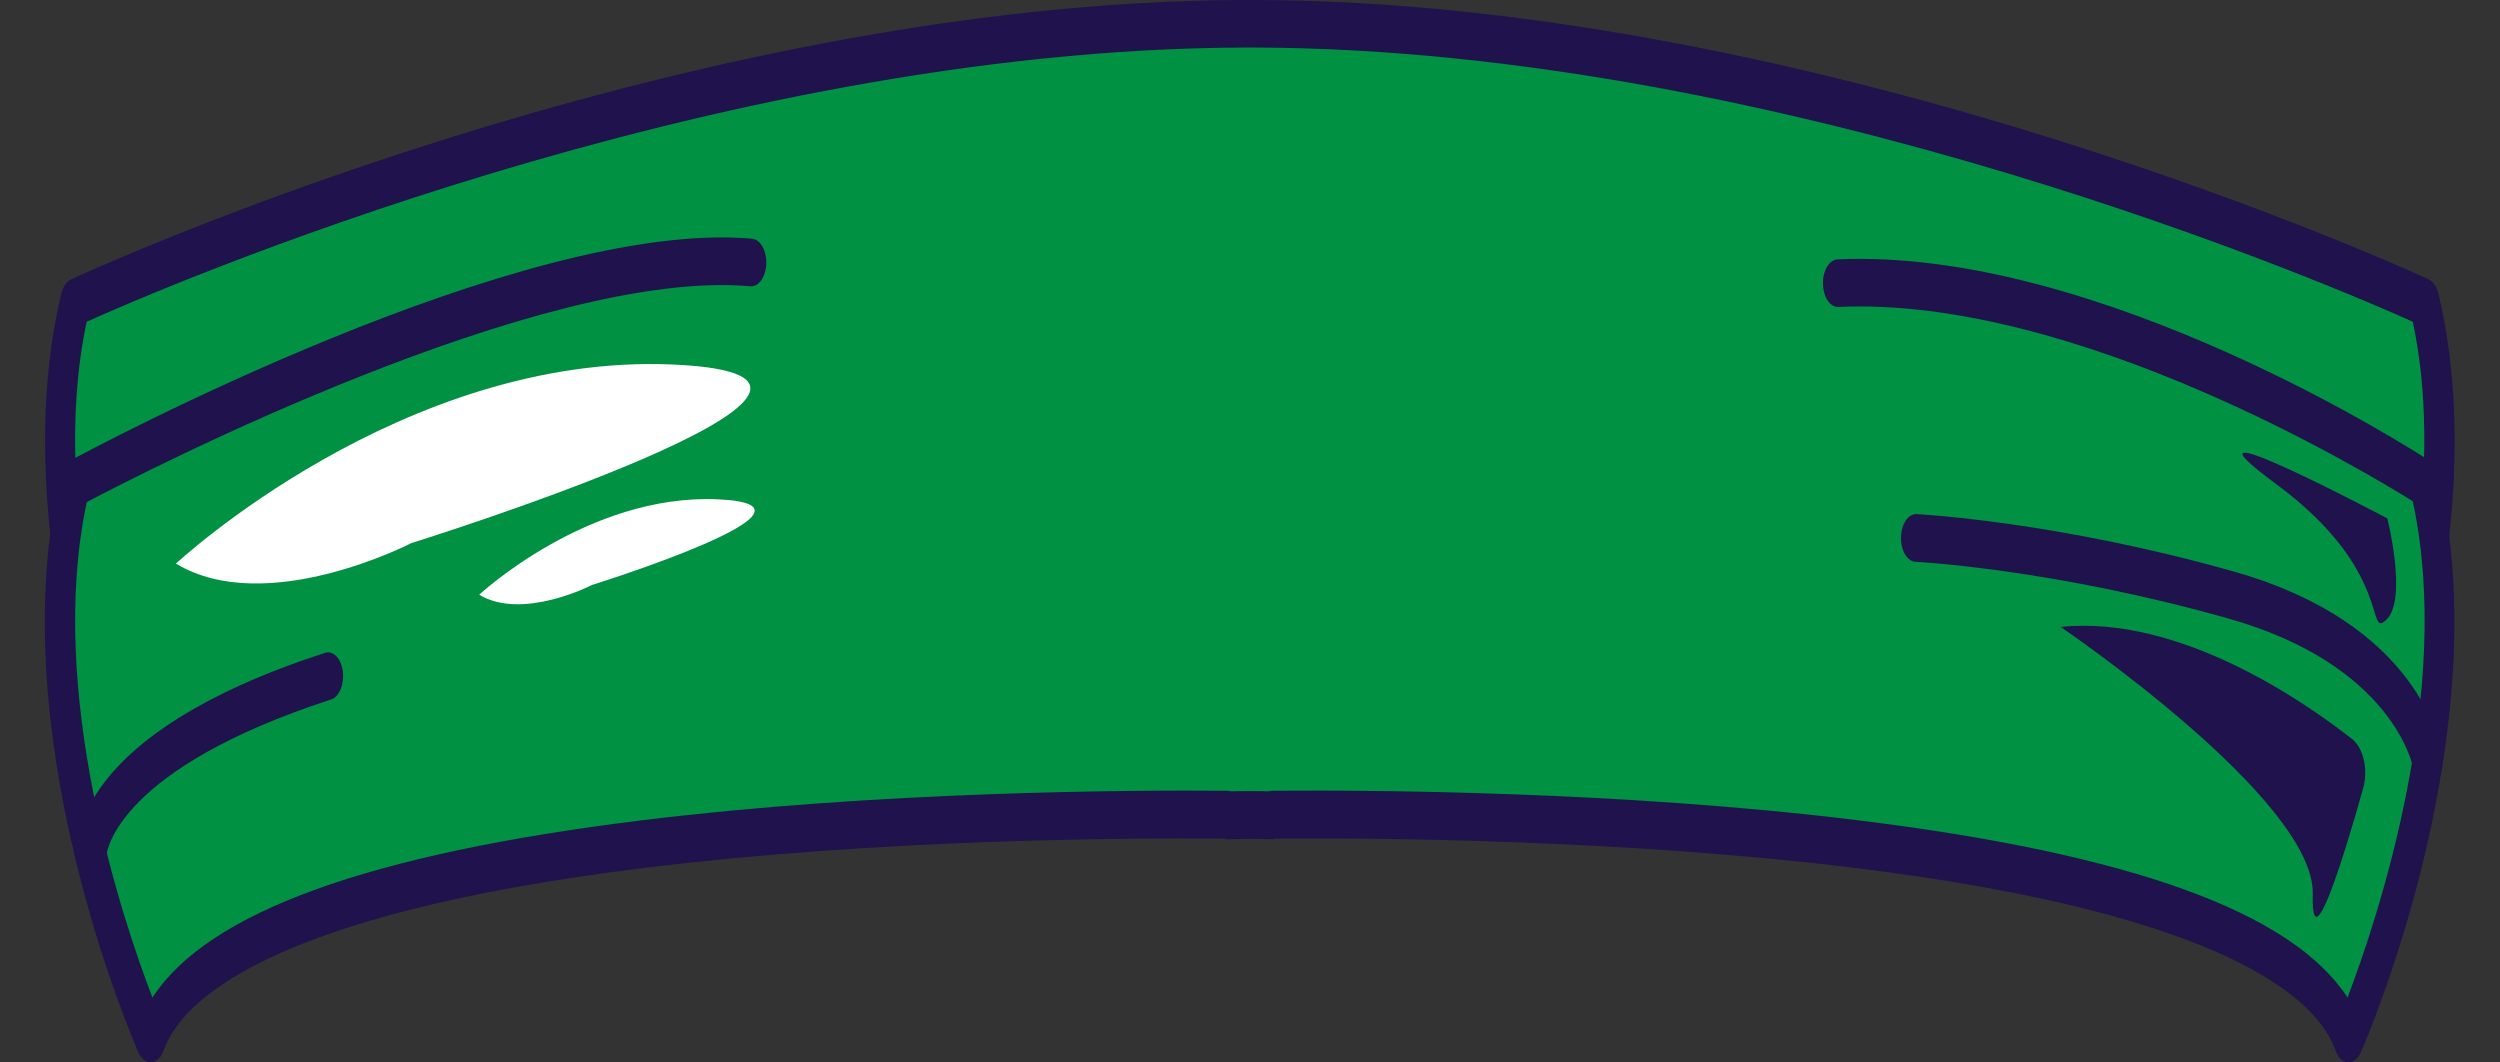
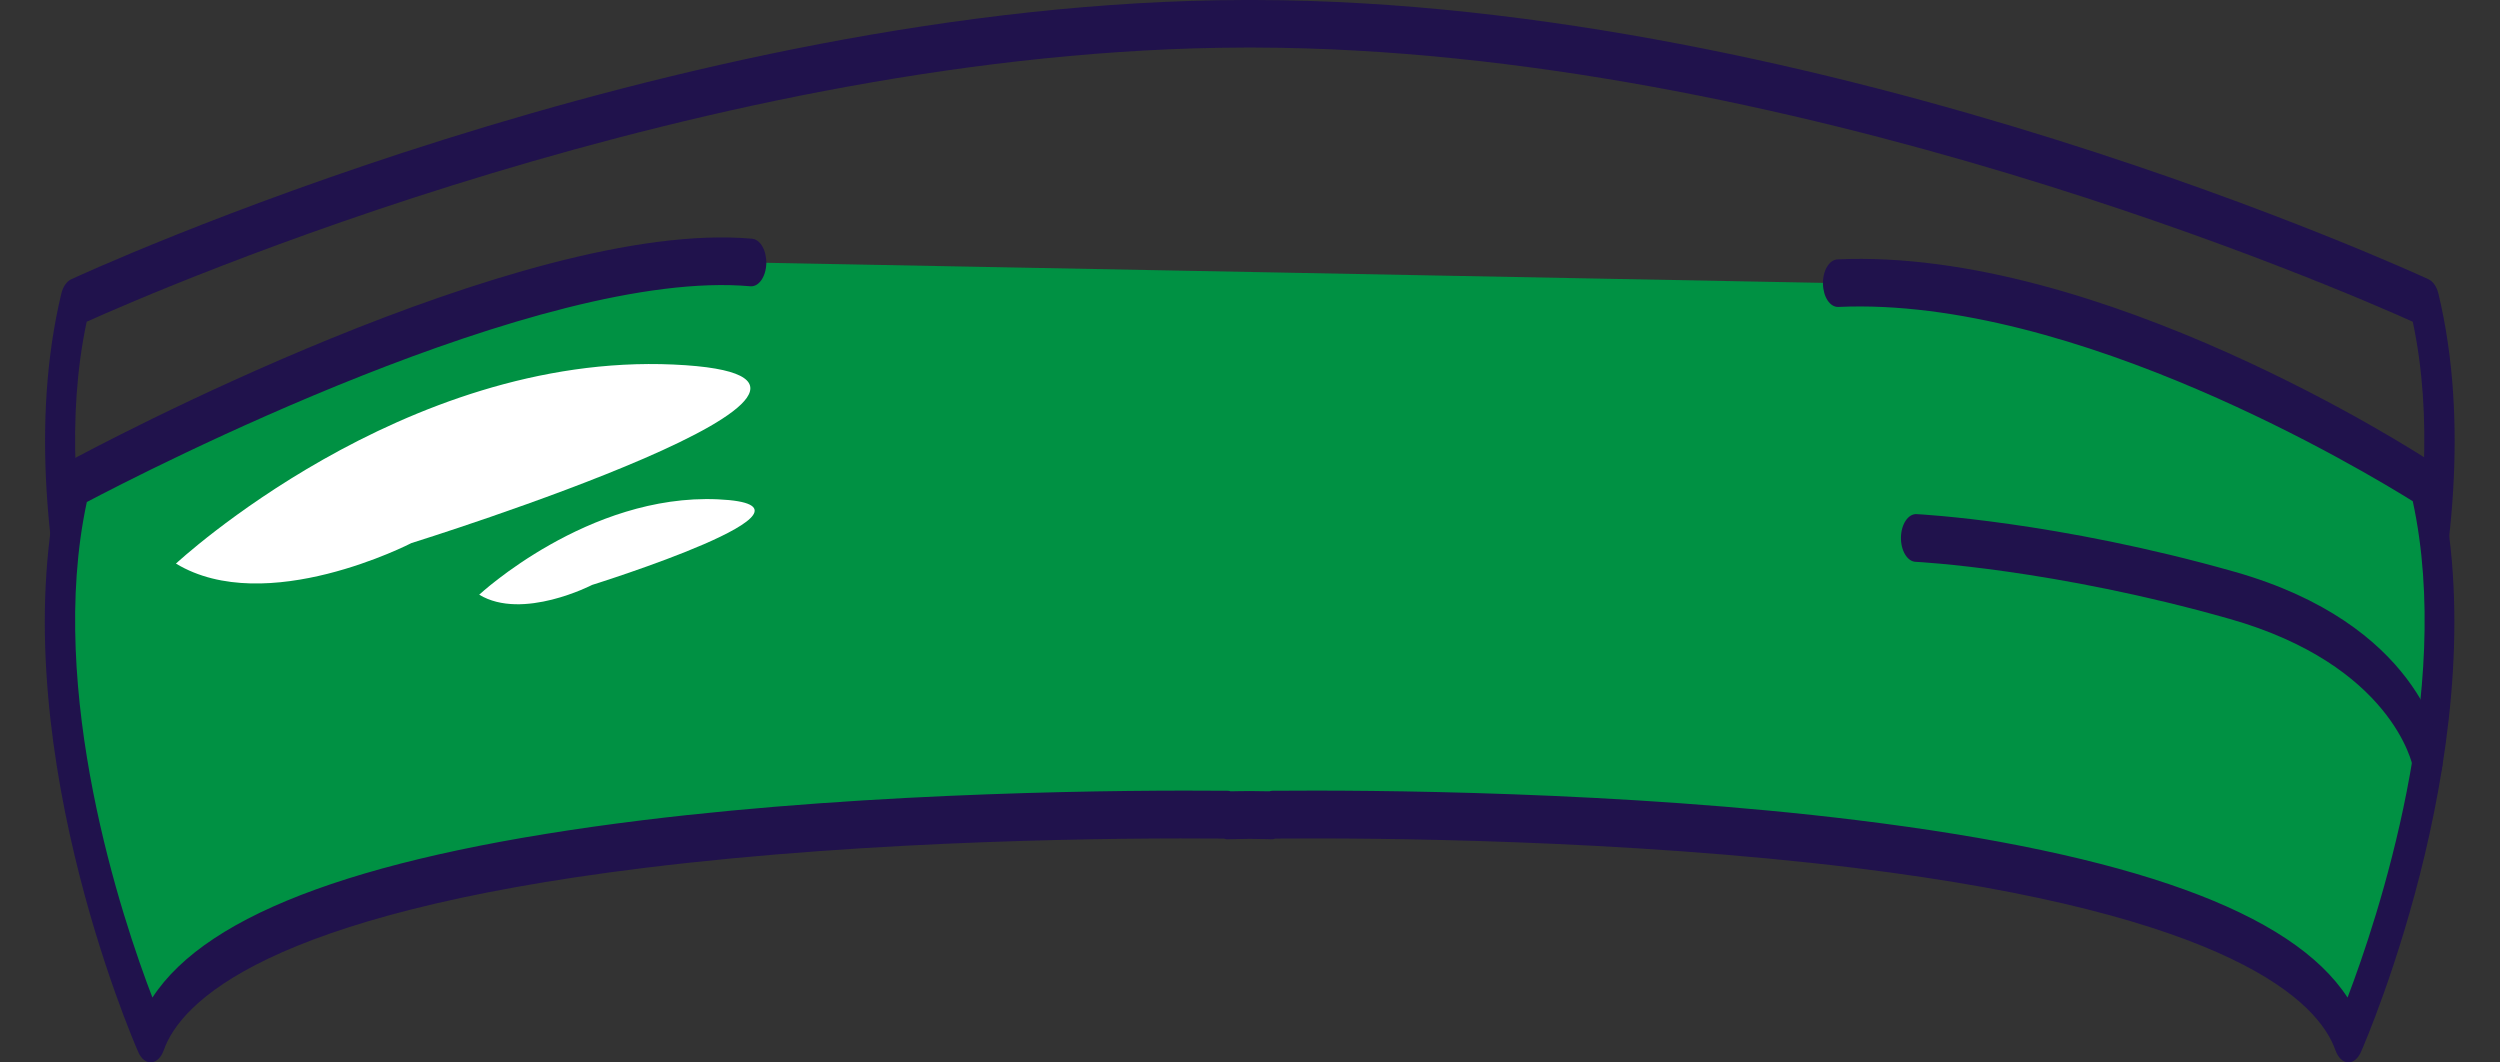
<svg xmlns="http://www.w3.org/2000/svg" height="78.2" preserveAspectRatio="xMidYMid meet" version="1.0" viewBox="-3.3 0.0 184.0 78.2" width="184.0" zoomAndPan="magnify">
  <rect x="-3.3" y="0.0" width="184.0" height="78.2" fill="#333333" stroke="none" />
  <g>
    <g>
      <g>
        <g id="change1_1">
-           <path d="M175.14,22.25S131.54,1.86,89.06,1.75c-.13,0-.25,0-.38,0s-.25,0-.38,0C45.82,1.86,2.23,22.25,2.23,22.25-2.15,40.5,7.79,63.12,7.79,63.12c5.68-16.07,64.55-16.6,79.22-16.48l.04,.05s.58-.01,1.63-.03c1.05,.01,1.63,.03,1.63,.03l.04-.05c14.67-.12,73.54,.41,79.22,16.48,0,0,9.94-22.62,5.57-40.87Z" fill="#009143" />
-         </g>
+           </g>
        <g id="change2_1">
          <path d="M169.57,64.87s-.04,0-.05,0c-.38-.03-.73-.37-.91-.89-1.25-3.54-7.51-9.99-35.36-13.42-17.1-2.11-35.38-2.22-42.67-2.16-.09,.03-.18,.05-.28,.05,0,0-.58-.01-1.62-.03-1.03,.01-1.6,.03-1.6,.03-.1,0-.19-.01-.28-.05-7.3-.05-25.57,.06-42.67,2.16-27.85,3.43-34.11,9.88-35.36,13.42-.19,.53-.53,.87-.91,.89-.38,.03-.74-.25-.96-.75-.42-.95-10.22-23.59-5.69-42.5,.12-.51,.39-.9,.72-1.06C2.35,20.36,46.15,.1,88.3,0h.77c42.15,.1,85.95,20.36,86.38,20.56,.33,.16,.6,.55,.72,1.06,4.53,18.9-5.27,41.54-5.69,42.5-.21,.47-.55,.75-.91,.75Zm-76.39-20c8.5,0,24.83,.29,40.23,2.18,20.12,2.48,31.96,6.76,36.05,13.05,2.17-5.7,7.8-22.46,4.82-36.42-5.13-2.31-45.92-20.08-85.22-20.18h-.76C48.98,3.6,8.2,21.37,3.08,23.68,.1,37.65,5.72,54.41,7.9,60.11c4.09-6.29,15.93-10.57,36.05-13.05,17.36-2.14,35.9-2.23,43.07-2.17,.08,0,.16,.02,.24,.04,.26,0,.74-.02,1.41-.02,.69,0,1.17,.02,1.43,.02,.08-.03,.16-.04,.24-.04,.81,0,1.76-.01,2.84-.01Z" fill="#20124c" />
        </g>
      </g>
      <g>
        <g id="change1_2">
          <path d="M175.14,35.56s-23.85-15.59-43.17-14.72l-79.98-1.52C35.04,17.8,2.23,35.56,2.23,35.56c-4.37,18.25,5.57,40.87,5.57,40.87,5.68-16.07,64.55-16.6,79.22-16.48l.04,.05s.58-.01,1.63-.03c1.05,.01,1.63,.03,1.63,.03l.04-.05c14.67-.12,73.54,.41,79.22,16.48,0,0,9.94-22.62,5.57-40.87Z" fill="#009143" />
        </g>
        <g id="change2_2">
          <path d="M176.17,34.94c-.11-.45-.33-.81-.61-1-.98-.64-24.29-15.72-43.62-14.85-.61,.03-1.09,.83-1.07,1.8,.02,.97,.52,1.73,1.14,1.7,17.42-.79,38.9,12.2,42.27,14.3,3.03,13.99-2.62,30.81-4.8,36.53-4.09-6.29-15.93-10.57-36.05-13.05-17.36-2.14-35.91-2.23-43.07-2.17-.08,0-.16,.02-.24,.04-.26,0-.75-.01-1.43-.02-.67,0-1.15,.02-1.41,.02-.08-.03-.16-.04-.24-.04-7.17-.06-25.72,.04-43.07,2.17-20.12,2.48-31.96,6.76-36.05,13.05C5.72,67.71,.09,50.93,3.09,36.95c4.19-2.21,33.44-17.26,48.84-15.88,.61,.05,1.13-.68,1.17-1.65,.03-.97-.43-1.79-1.04-1.85C35.09,16.05,3.22,33.17,1.87,33.9c-.31,.17-.56,.55-.68,1.04-4.53,18.9,5.27,41.54,5.69,42.5,.22,.5,.58,.78,.96,.75,.38-.03,.73-.37,.91-.89,1.25-3.54,7.51-9.99,35.36-13.42,17.1-2.11,35.38-2.22,42.67-2.16,.09,.03,.18,.06,.28,.05,0,0,.58-.01,1.6-.03,1.05,.01,1.62,.03,1.62,.03,.09,0,.19-.01,.28-.05,7.3-.06,25.57,.06,42.67,2.16,27.85,3.43,34.11,9.88,35.36,13.42,.19,.53,.53,.87,.91,.89,.02,0,.04,0,.05,0,.36,0,.7-.28,.91-.75,.42-.95,10.22-23.59,5.69-42.5Z" fill="#20124c" />
        </g>
      </g>
      <g fill="#20124c" id="change2_5">
-         <path d="M20.62,48.05C2.18,54.04,2.17,61.93,2.35,63.45c.1,.84,.57,1.42,1.09,1.42,.07,0,.14-.01,.21-.03,.57-.17,.95-1.01,.89-1.91,.03-.34,.88-6.36,16.53-11.45,.6-.19,.98-1.12,.86-2.07-.12-.95-.71-1.56-1.31-1.36Z" />
        <path d="M176.45,55.64c-.14-.98-1.77-9.71-15.26-13.55-13.08-3.72-23.34-4.25-23.44-4.25-.6-.03-1.12,.73-1.14,1.7-.02,.97,.46,1.78,1.07,1.81,.1,0,10.21,.53,23.12,4.2,11.94,3.4,13.46,10.71,13.49,10.91,.12,.79,.58,1.33,1.07,1.33,.08,0,.16-.01,.25-.04,.6-.22,.97-1.16,.83-2.1Z" />
      </g>
      <g fill="#fff" id="change3_1">
        <path d="M46.28,26.83c-19.93-.9-36.63,14.65-36.63,14.65,6.64,4.02,17.33-1.51,17.33-1.51,0,0,39.23-12.23,19.3-13.14Z" />
        <path d="M49.54,36.75c-9.56-.43-17.57,7.02-17.57,7.02,3.19,1.93,8.31-.72,8.31-.72,0,0,18.81-5.87,9.26-6.3Z" />
      </g>
      <g id="change2_3">
-         <path d="M169.81,54.39c-3.51-2.75-12.69-9.14-21.45-8.25,0,0,18.73,12.7,18.56,19.67-.13,5.29,2.46-3.35,3.71-7.8,.38-1.36,.02-2.96-.82-3.62Z" fill="#20124c" />
-       </g>
+         </g>
      <g id="change2_4">
-         <path d="M172.42,38.16s-16.88-8.94-8.19-2.53c8.69,6.42,6.57,11.49,8.12,9.97s.06-7.44,.06-7.44Z" fill="#20124c" />
-       </g>
+         </g>
    </g>
  </g>
</svg>